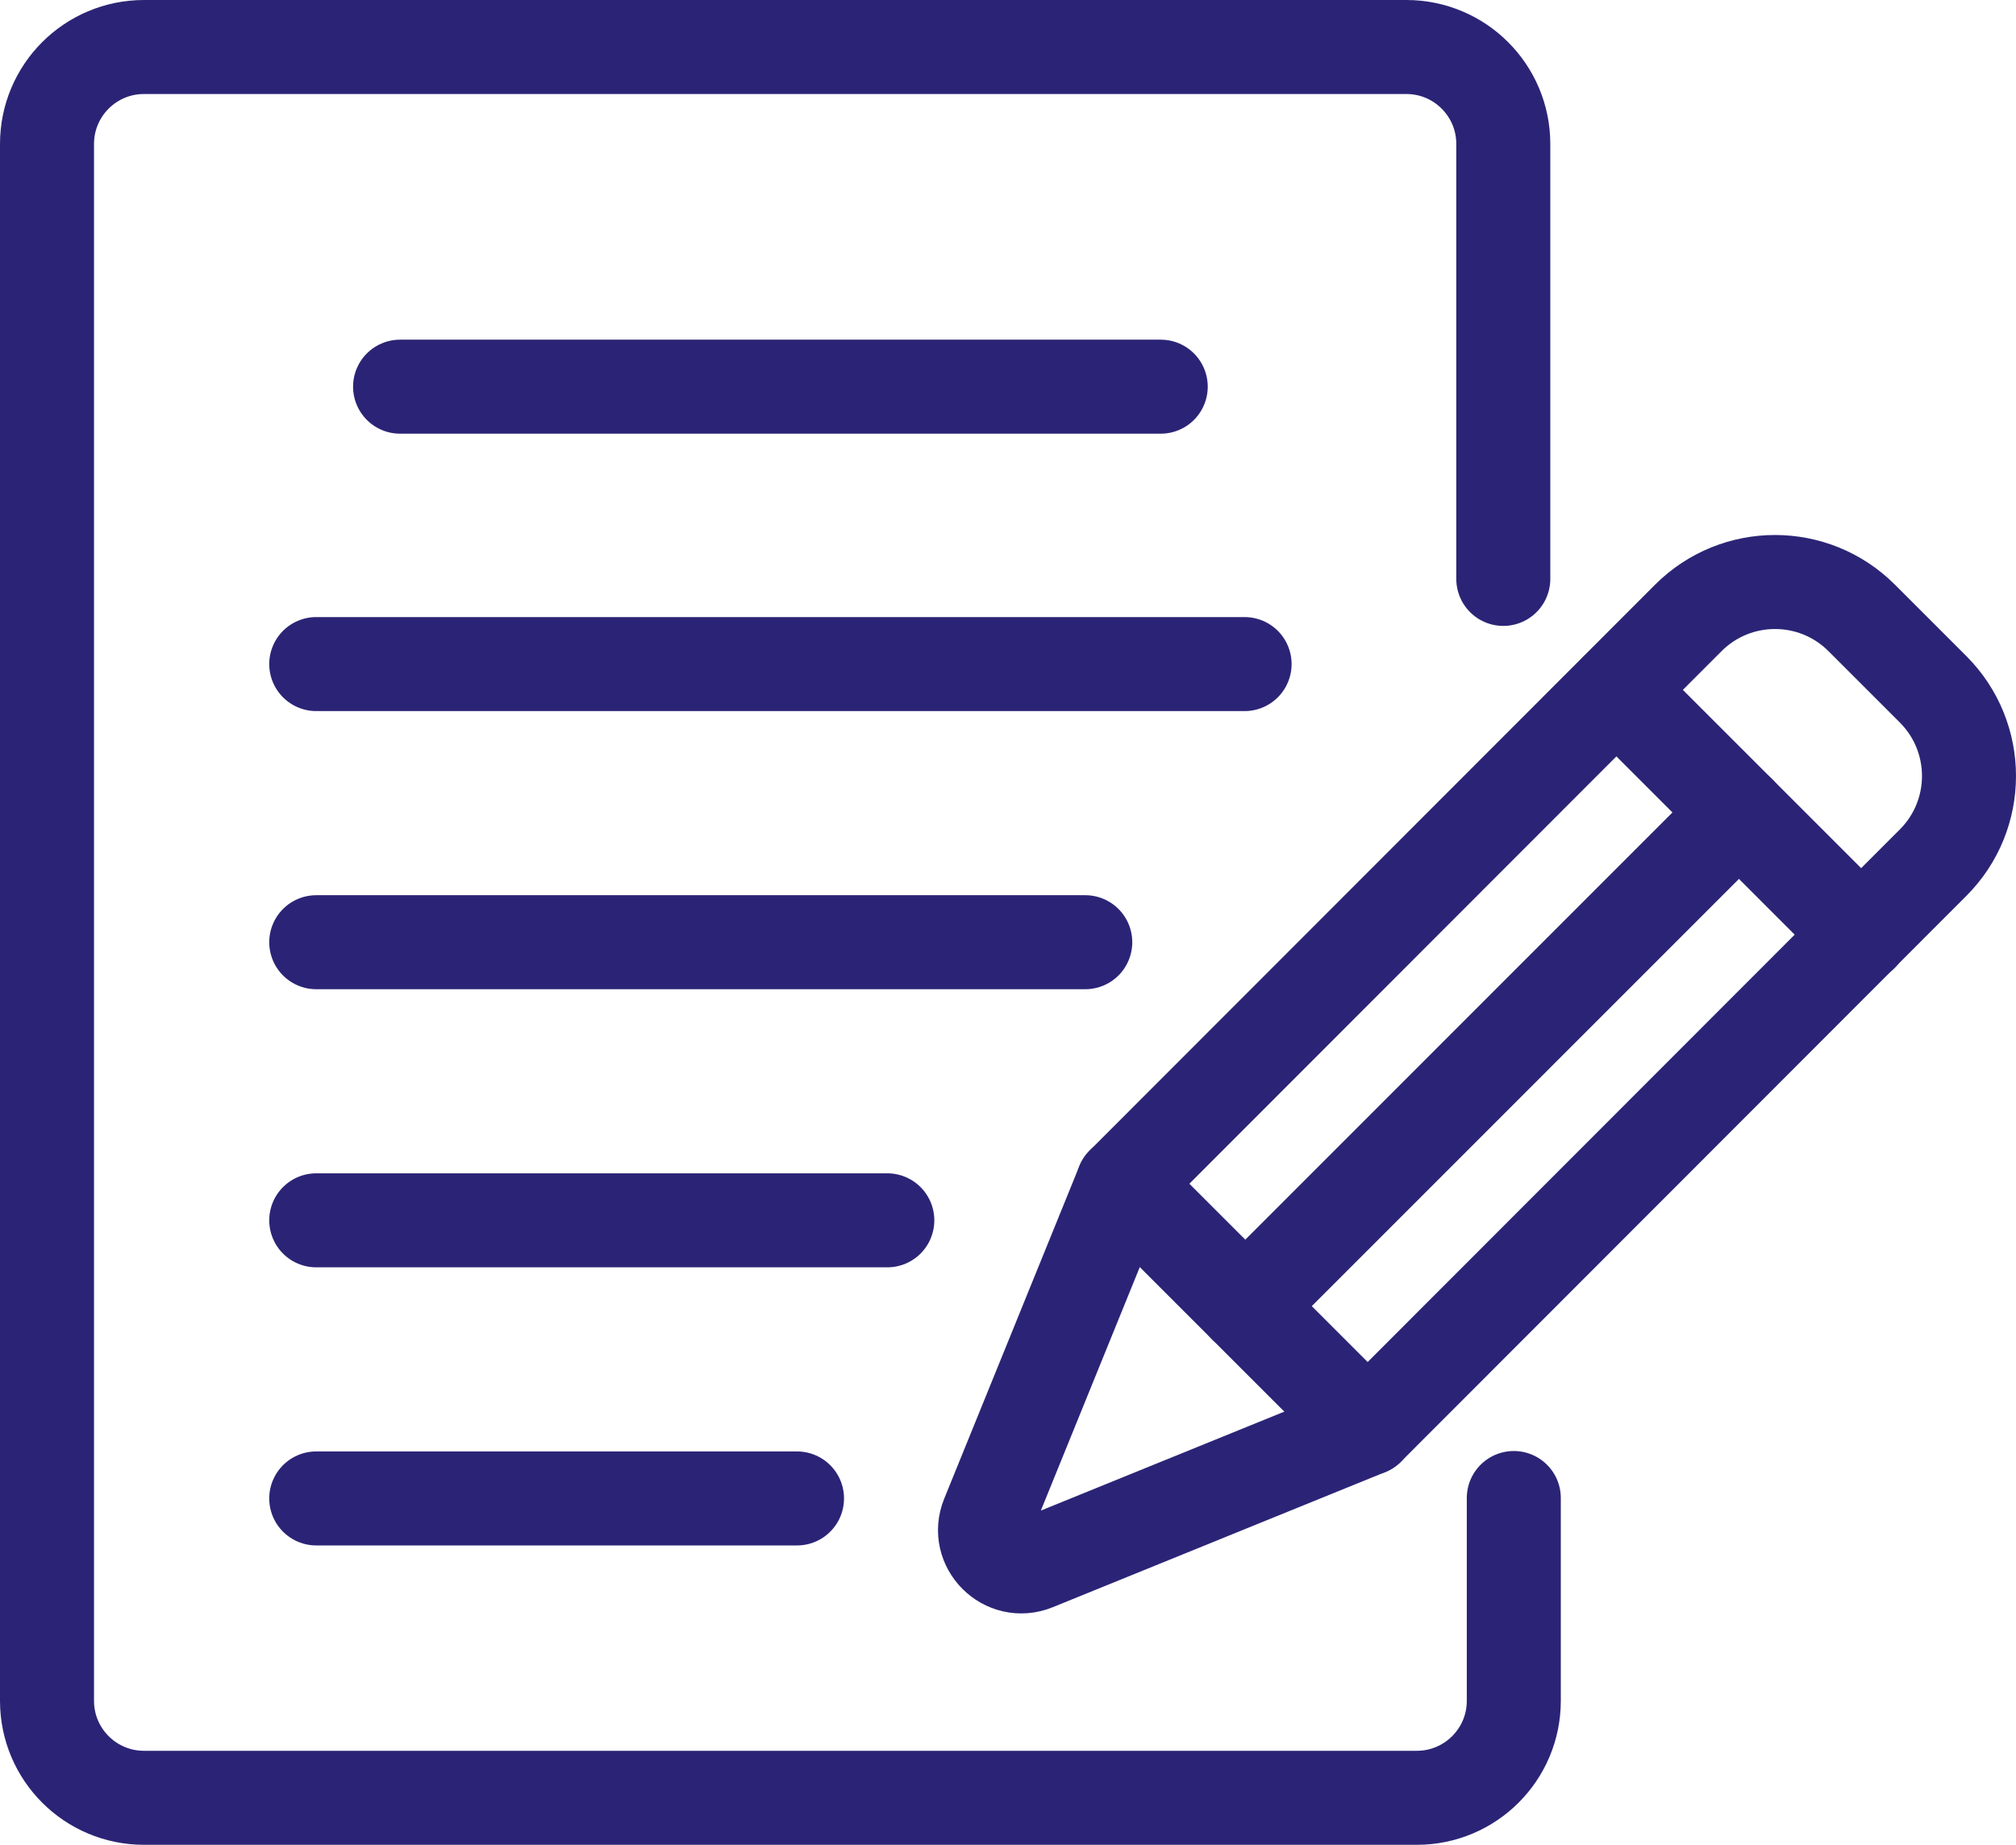
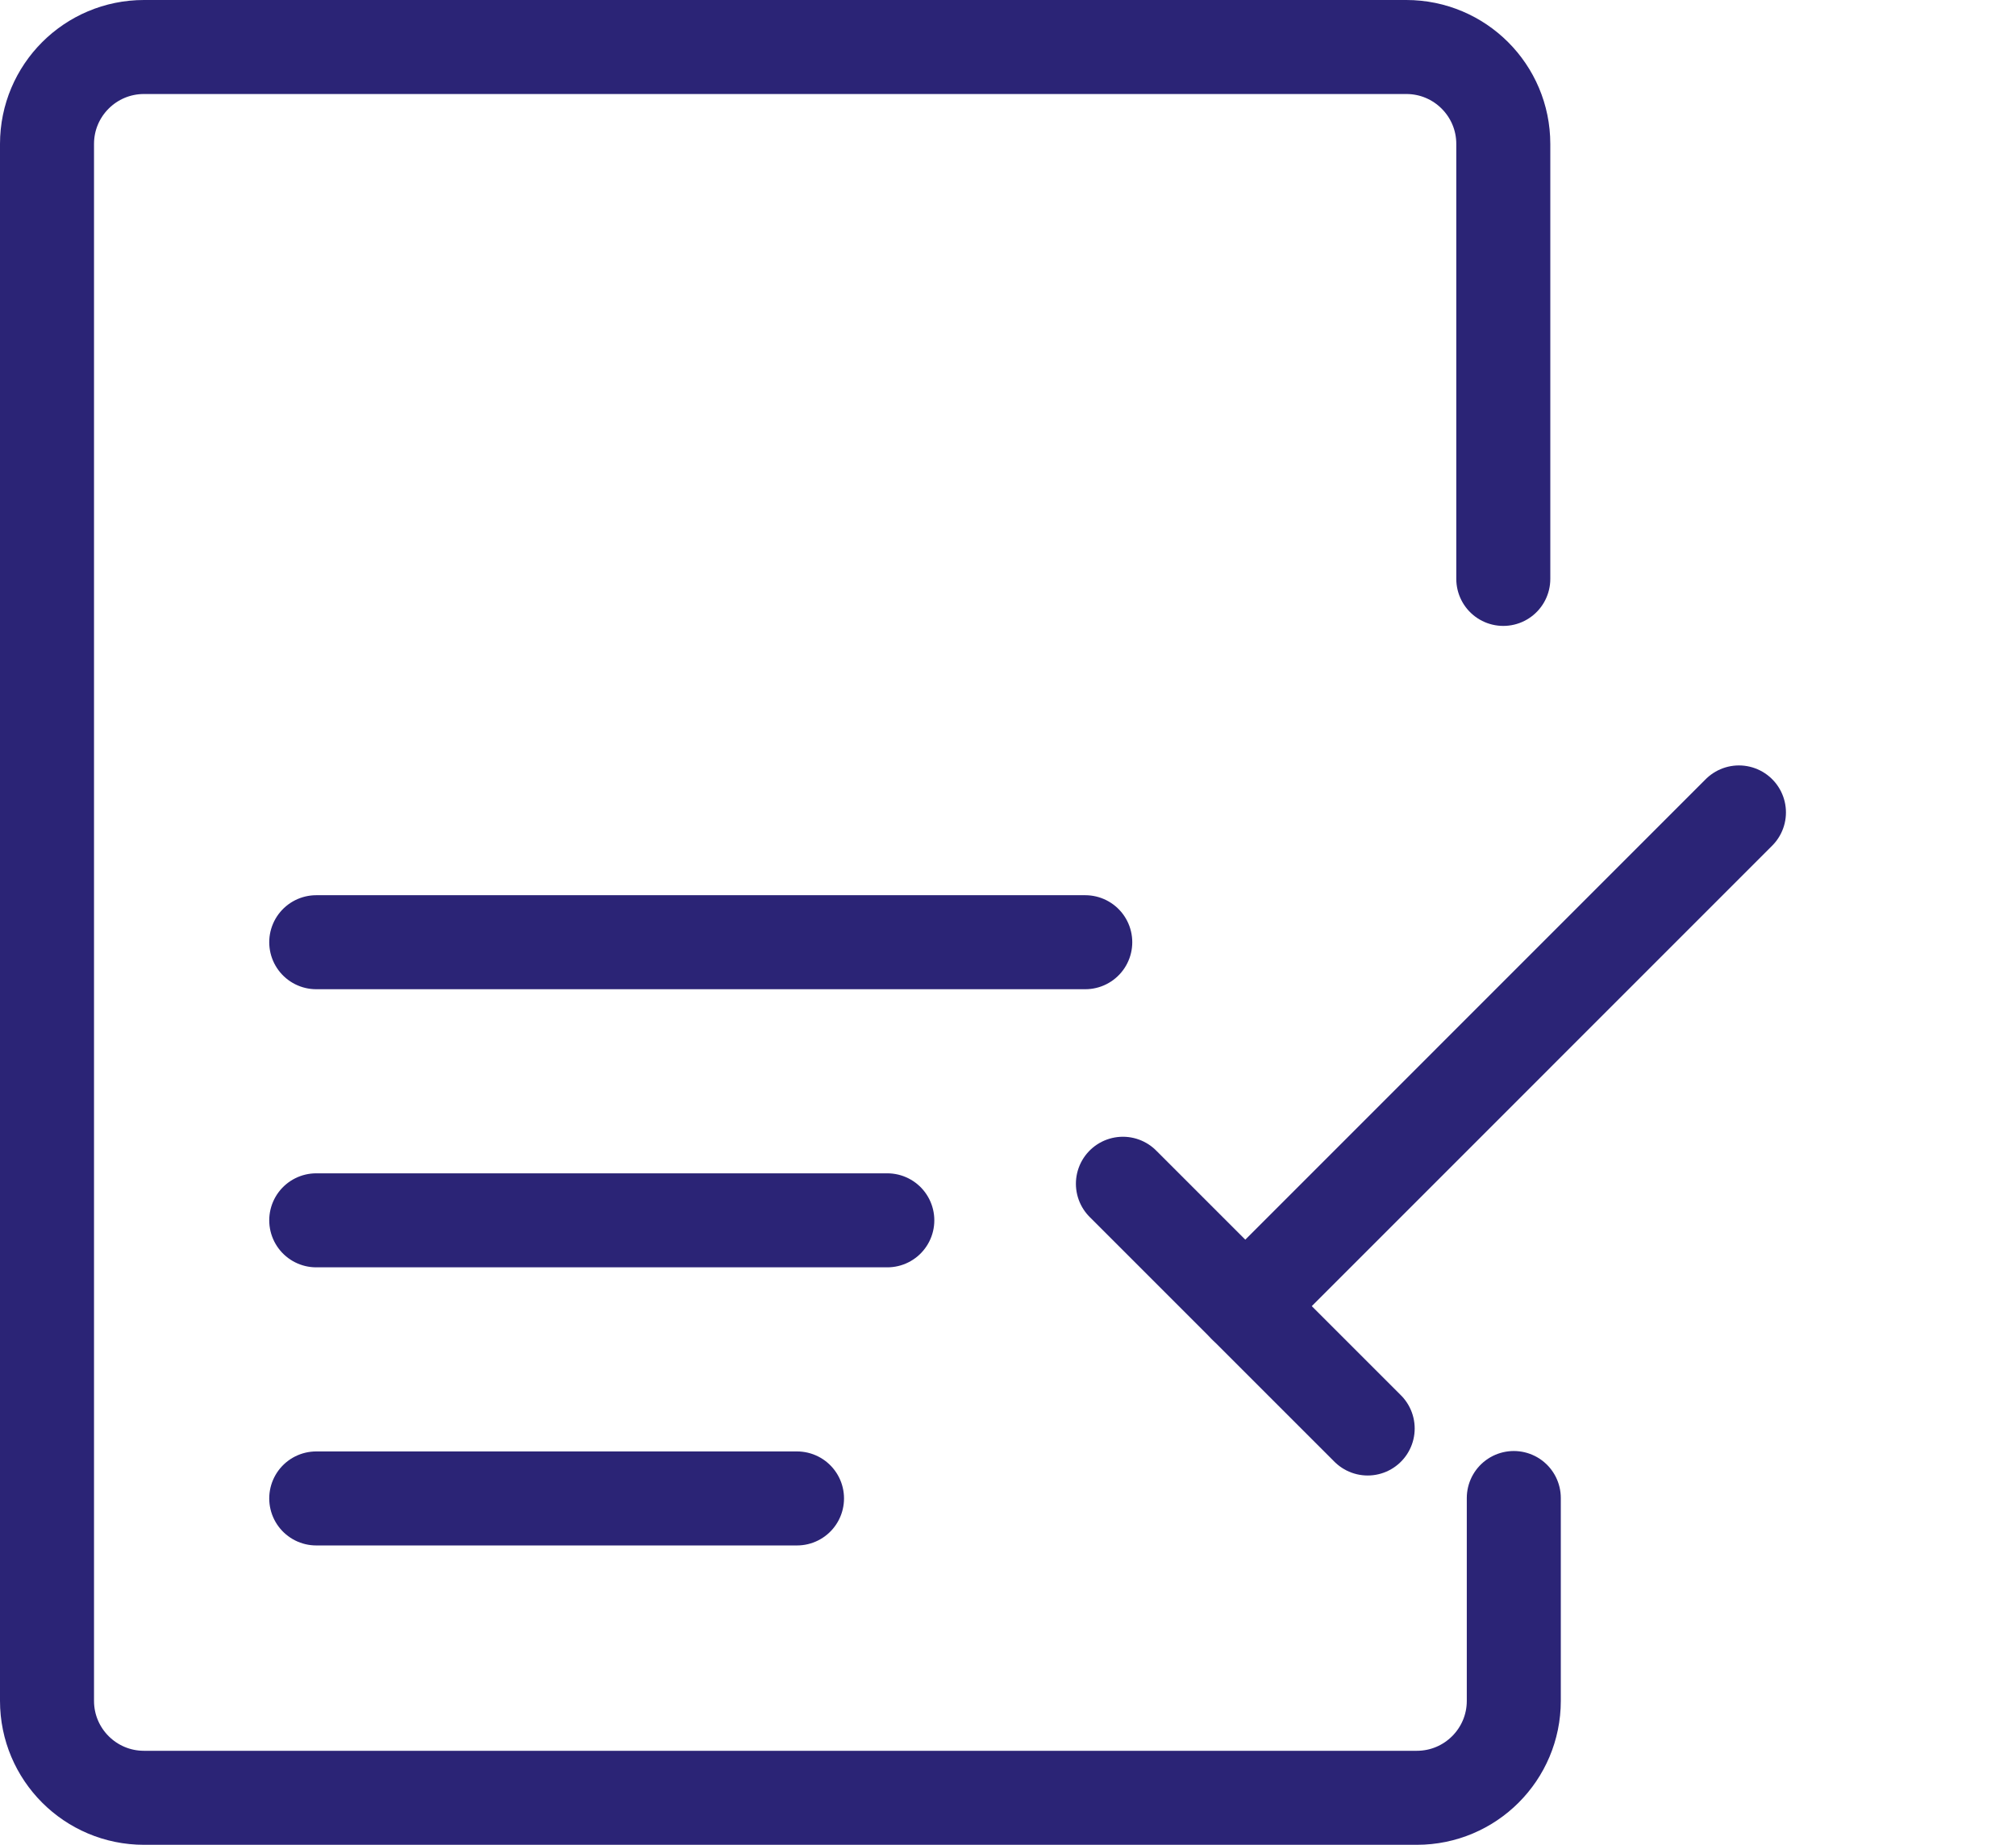
<svg xmlns="http://www.w3.org/2000/svg" version="1.1" id="レイヤー_1" x="0px" y="0px" width="85.774px" height="78.492px" viewBox="0 0 85.774 78.492" enable-background="new 0 0 85.774 78.492" xml:space="preserve">
  <g>
-     <line fill="none" stroke="#2B2476" stroke-width="4" stroke-linecap="round" stroke-linejoin="round" stroke-miterlimit="10" x1="17.022" y1="16.452" x2="49.385" y2="16.452" />
    <line fill="none" stroke="#2B2476" stroke-width="4" stroke-linecap="round" stroke-linejoin="round" stroke-miterlimit="10" x1="13.455" y1="40.089" x2="46.174" y2="40.089" />
-     <line fill="none" stroke="#2B2476" stroke-width="4" stroke-linecap="round" stroke-linejoin="round" stroke-miterlimit="10" x1="13.455" y1="28.255" x2="52.953" y2="28.255" />
    <line fill="none" stroke="#2B2476" stroke-width="4" stroke-linecap="round" stroke-linejoin="round" stroke-miterlimit="10" x1="13.455" y1="51.922" x2="37.752" y2="51.922" />
    <line fill="none" stroke="#2B2476" stroke-width="4" stroke-linecap="round" stroke-linejoin="round" stroke-miterlimit="10" x1="13.455" y1="63.755" x2="33.91" y2="63.755" />
    <path fill="none" stroke="#2B2476" stroke-width="4" stroke-linecap="round" stroke-linejoin="round" stroke-miterlimit="10" d="   M64.407,63.737v8.63c0,2.278-1.847,4.125-4.126,4.125H6.126C3.847,76.492,2,74.645,2,72.367V6.125C2,3.846,3.847,2,6.126,2h53.708   c2.279,0,4.126,1.846,4.126,4.125v18.506" />
    <g>
      <g>
-         <path fill="none" stroke="#2B2476" stroke-width="4" stroke-linecap="round" stroke-linejoin="round" stroke-miterlimit="10" d="     M47.776,50.366l-5.75,14.151c-0.514,1.266,0.747,2.527,2.013,2.013l14.151-5.751l24.056-24.074c2.037-2.038,2.037-5.339,0-7.378     l-3.037-3.036c-2.037-2.037-5.34-2.037-7.377,0L47.776,50.366z" />
-         <line fill="none" stroke="#2B2476" stroke-width="4" stroke-linecap="round" stroke-linejoin="round" stroke-miterlimit="10" x1="79.194" y1="39.775" x2="68.78" y2="29.362" />
        <polyline fill="none" stroke="#2B2476" stroke-width="4" stroke-linecap="round" stroke-linejoin="round" stroke-miterlimit="10" points="     47.776,50.366 54.256,56.846 58.19,60.779    " />
      </g>
      <line fill="none" stroke="#2B2476" stroke-width="4" stroke-linecap="round" stroke-linejoin="round" stroke-miterlimit="10" x1="52.984" y1="55.572" x2="73.986" y2="34.567" />
    </g>
  </g>
</svg>